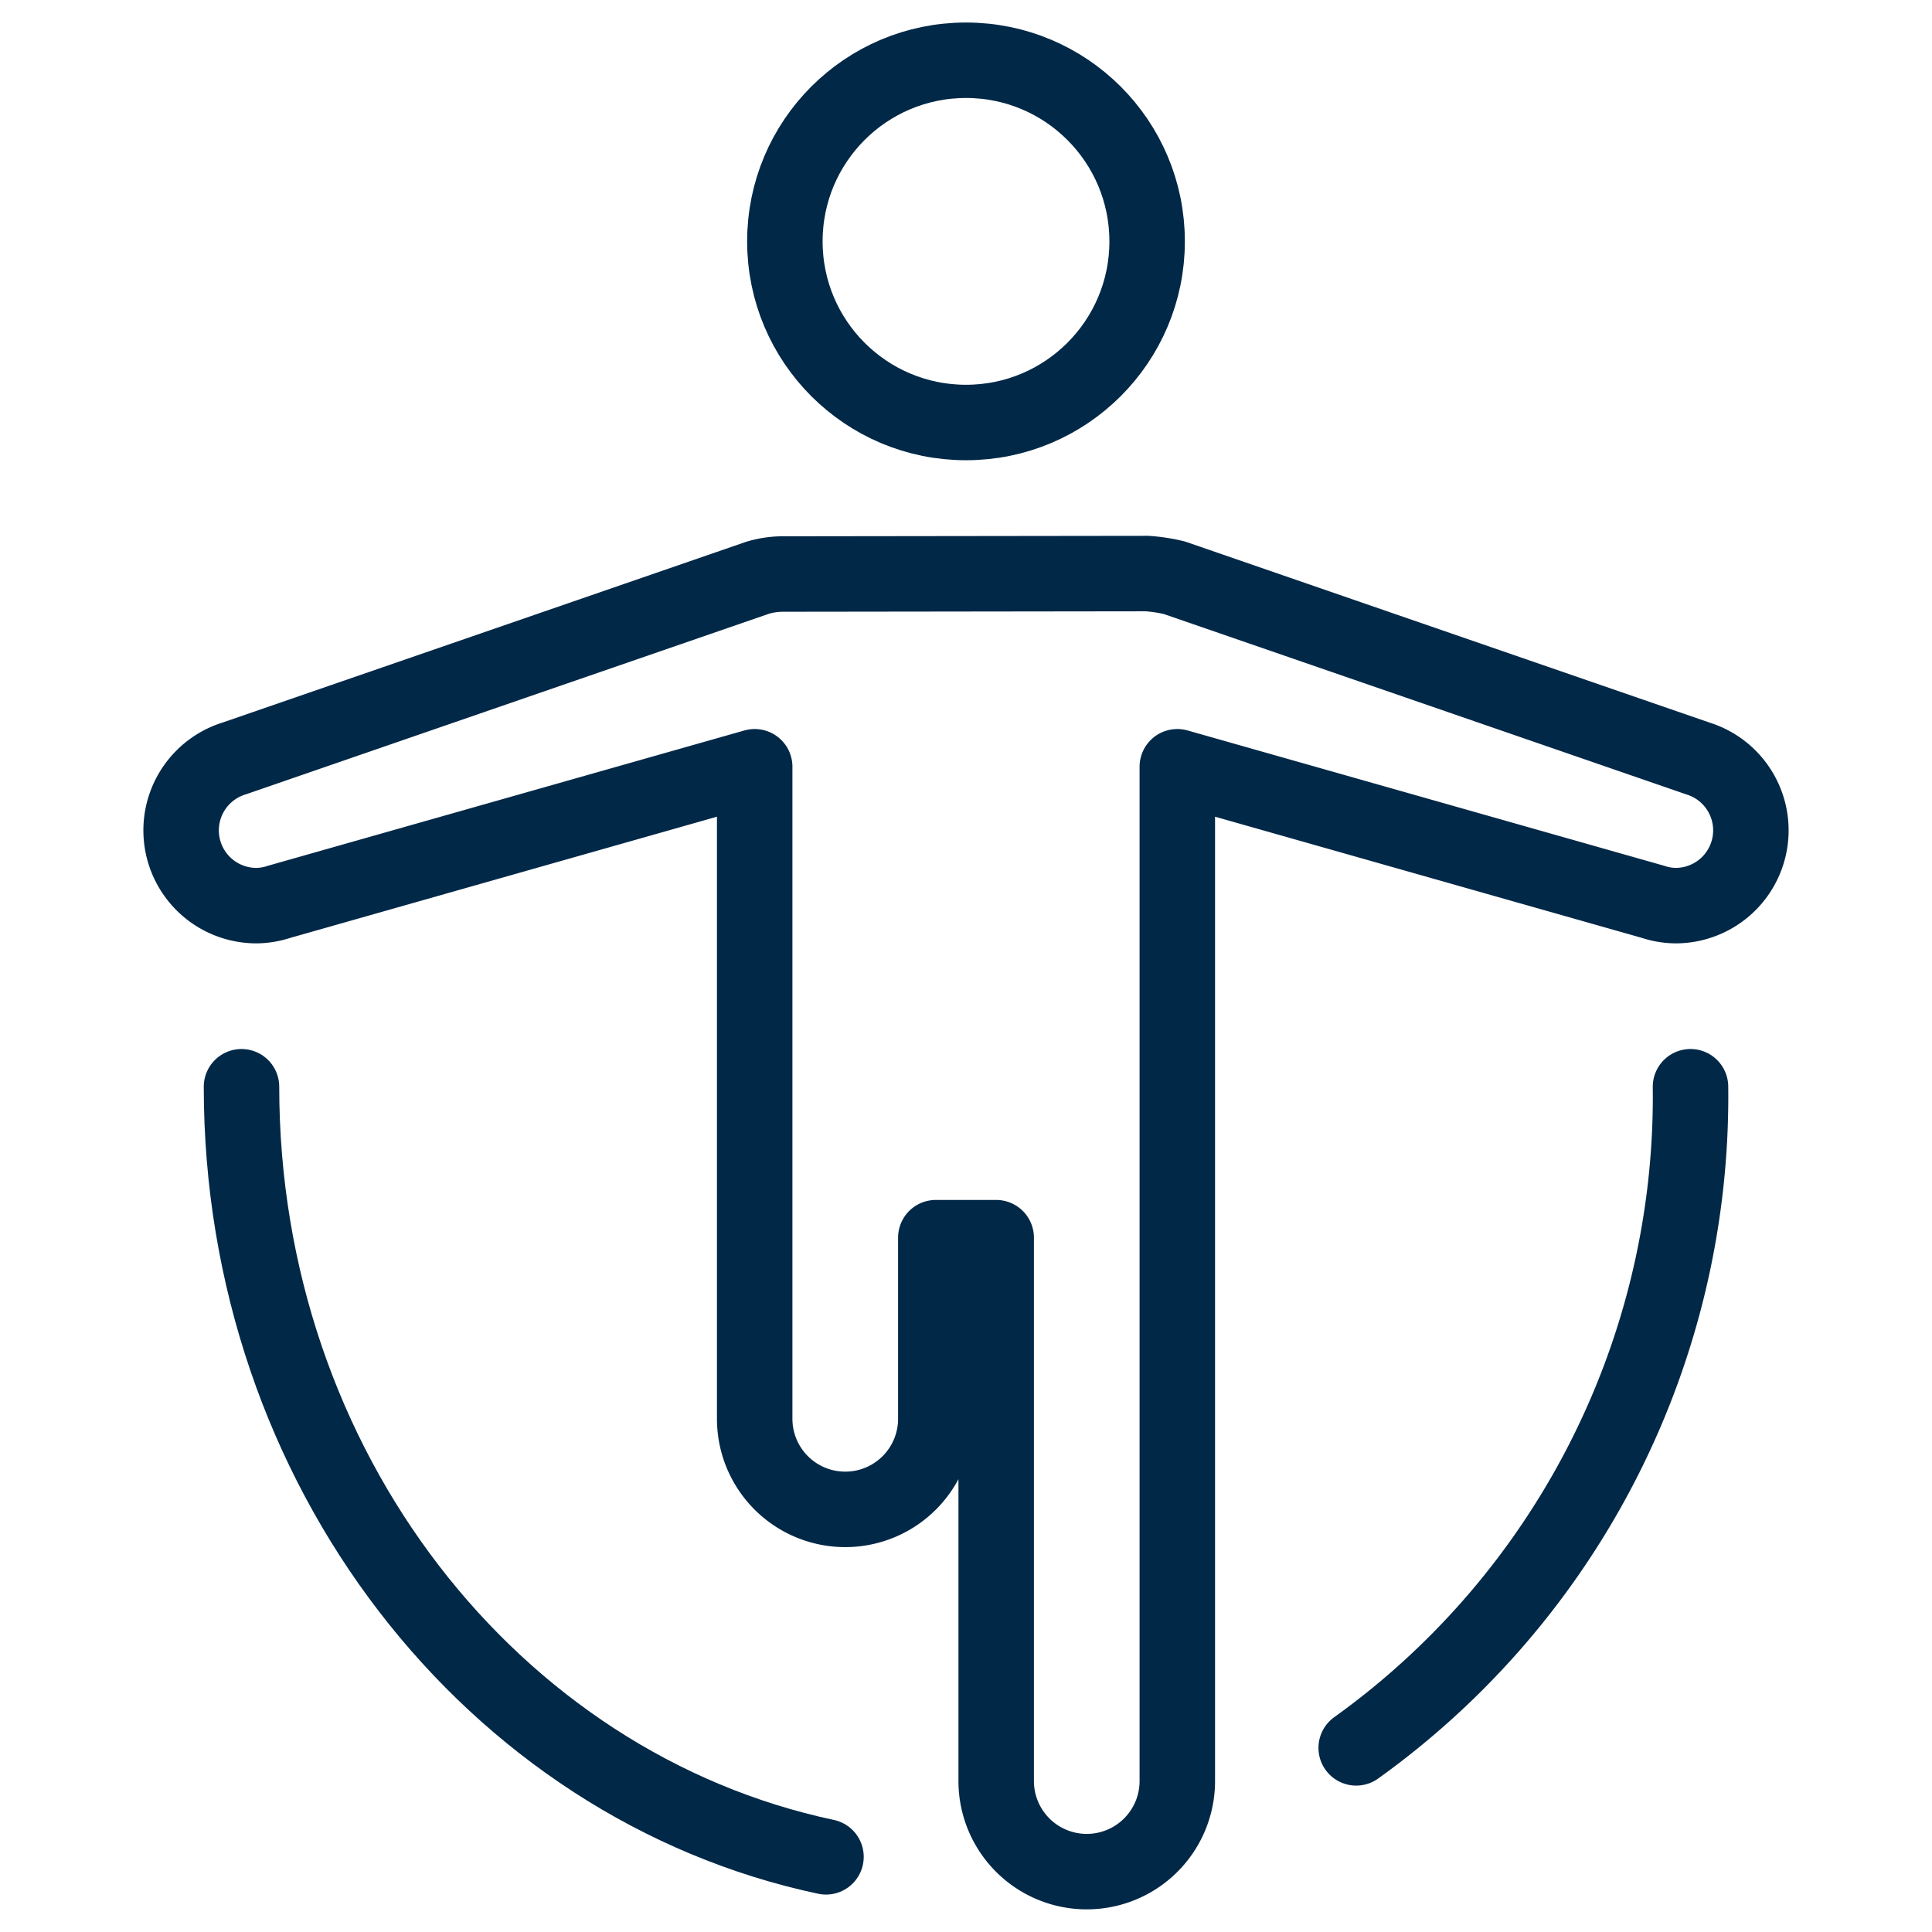
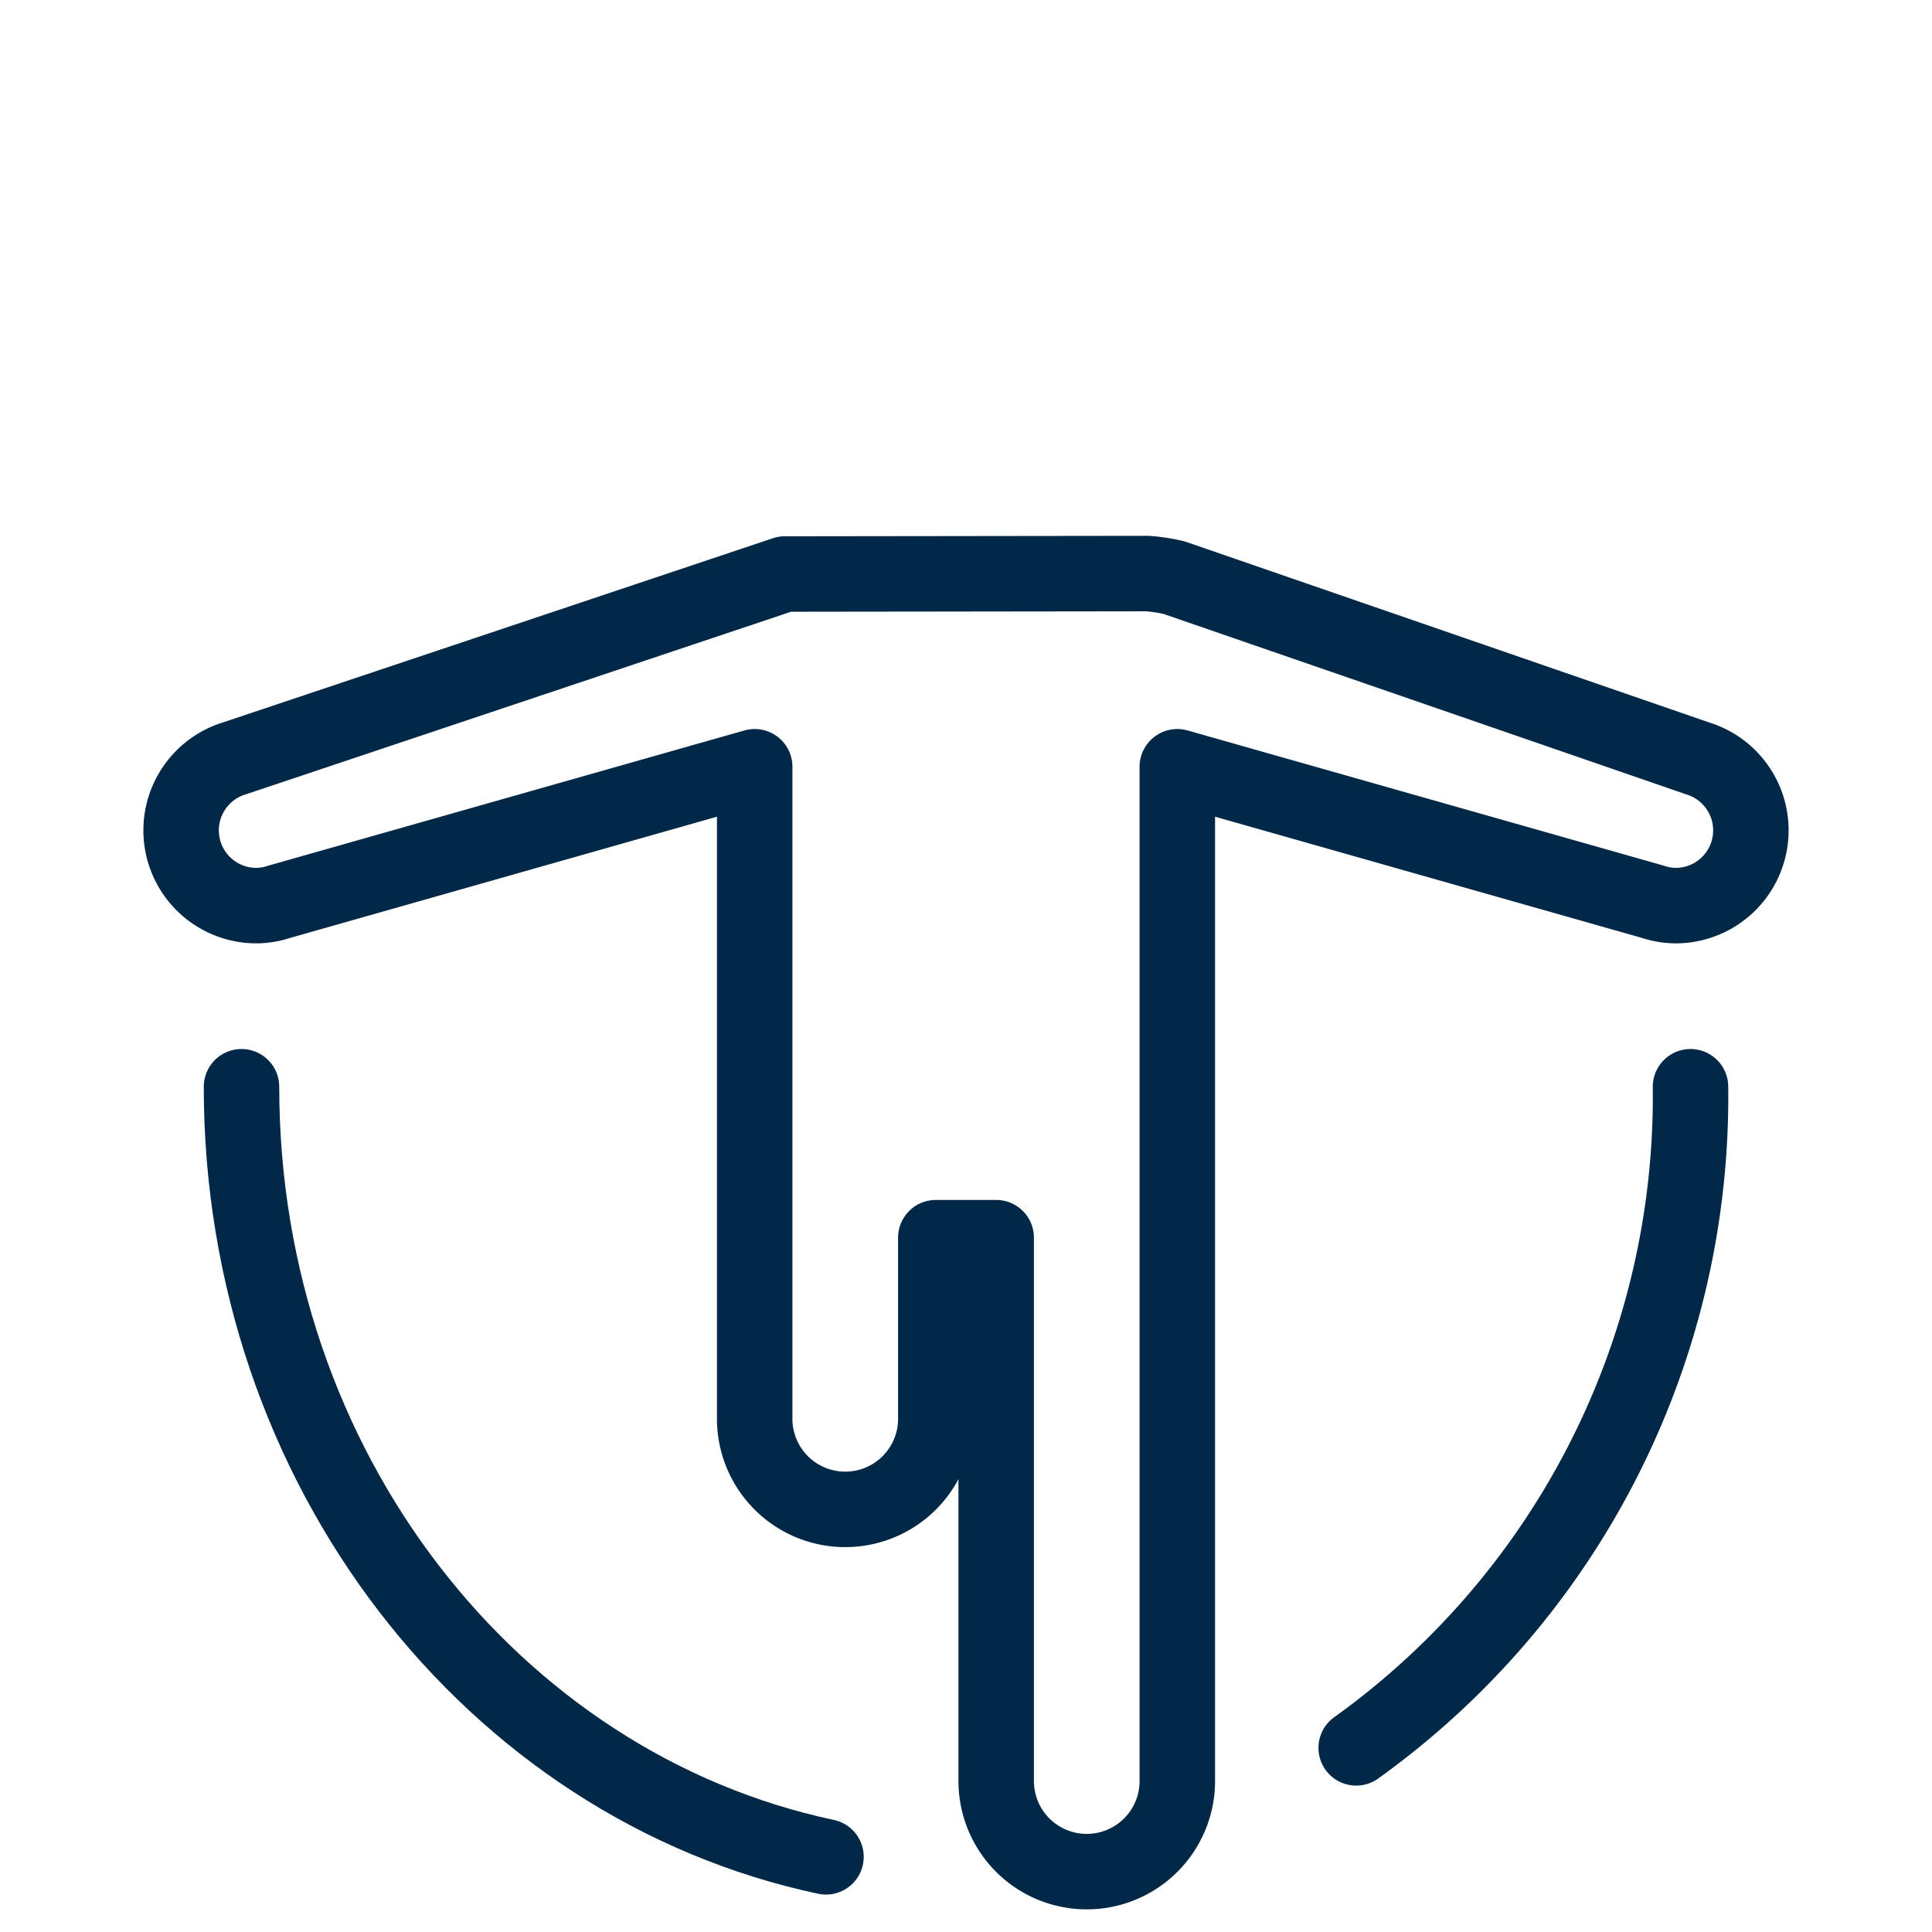
<svg xmlns="http://www.w3.org/2000/svg" height="64" width="64" viewBox="0 0 64 64">
  <title>jump rope</title>
  <g stroke-linecap="round" stroke-width="2.5" fill="none" stroke="#022847" stroke-linejoin="round" class="nc-icon-wrapper">
-     <circle cx="32" cy="7.996" r="6" data-cap="butt" />
    <path d="M8,36c0,12.64,8.327,23.169,19.362,25.51" stroke="#022847" />
    <path d="M44.926,57.9A26.547,26.547,0,0,0,56,36" stroke="#022847" />
-     <path d="M56.246,25.126,38.9,19.138A5.431,5.431,0,0,0,38,19l-12,.015a2.968,2.968,0,0,0-.9.123L7.754,25.126A2.493,2.493,0,0,0,8.5,30a2.457,2.457,0,0,0,.746-.126L25,25.4V47a3,3,0,0,0,6,0V41h2V59a3,3,0,0,0,6,0V25.4l15.754,4.473A2.457,2.457,0,0,0,55.5,30a2.493,2.493,0,0,0,.746-4.874Z" data-cap="butt" />
+     <path d="M56.246,25.126,38.9,19.138A5.431,5.431,0,0,0,38,19l-12,.015L7.754,25.126A2.493,2.493,0,0,0,8.5,30a2.457,2.457,0,0,0,.746-.126L25,25.4V47a3,3,0,0,0,6,0V41h2V59a3,3,0,0,0,6,0V25.4l15.754,4.473A2.457,2.457,0,0,0,55.5,30a2.493,2.493,0,0,0,.746-4.874Z" data-cap="butt" />
  </g>
</svg>